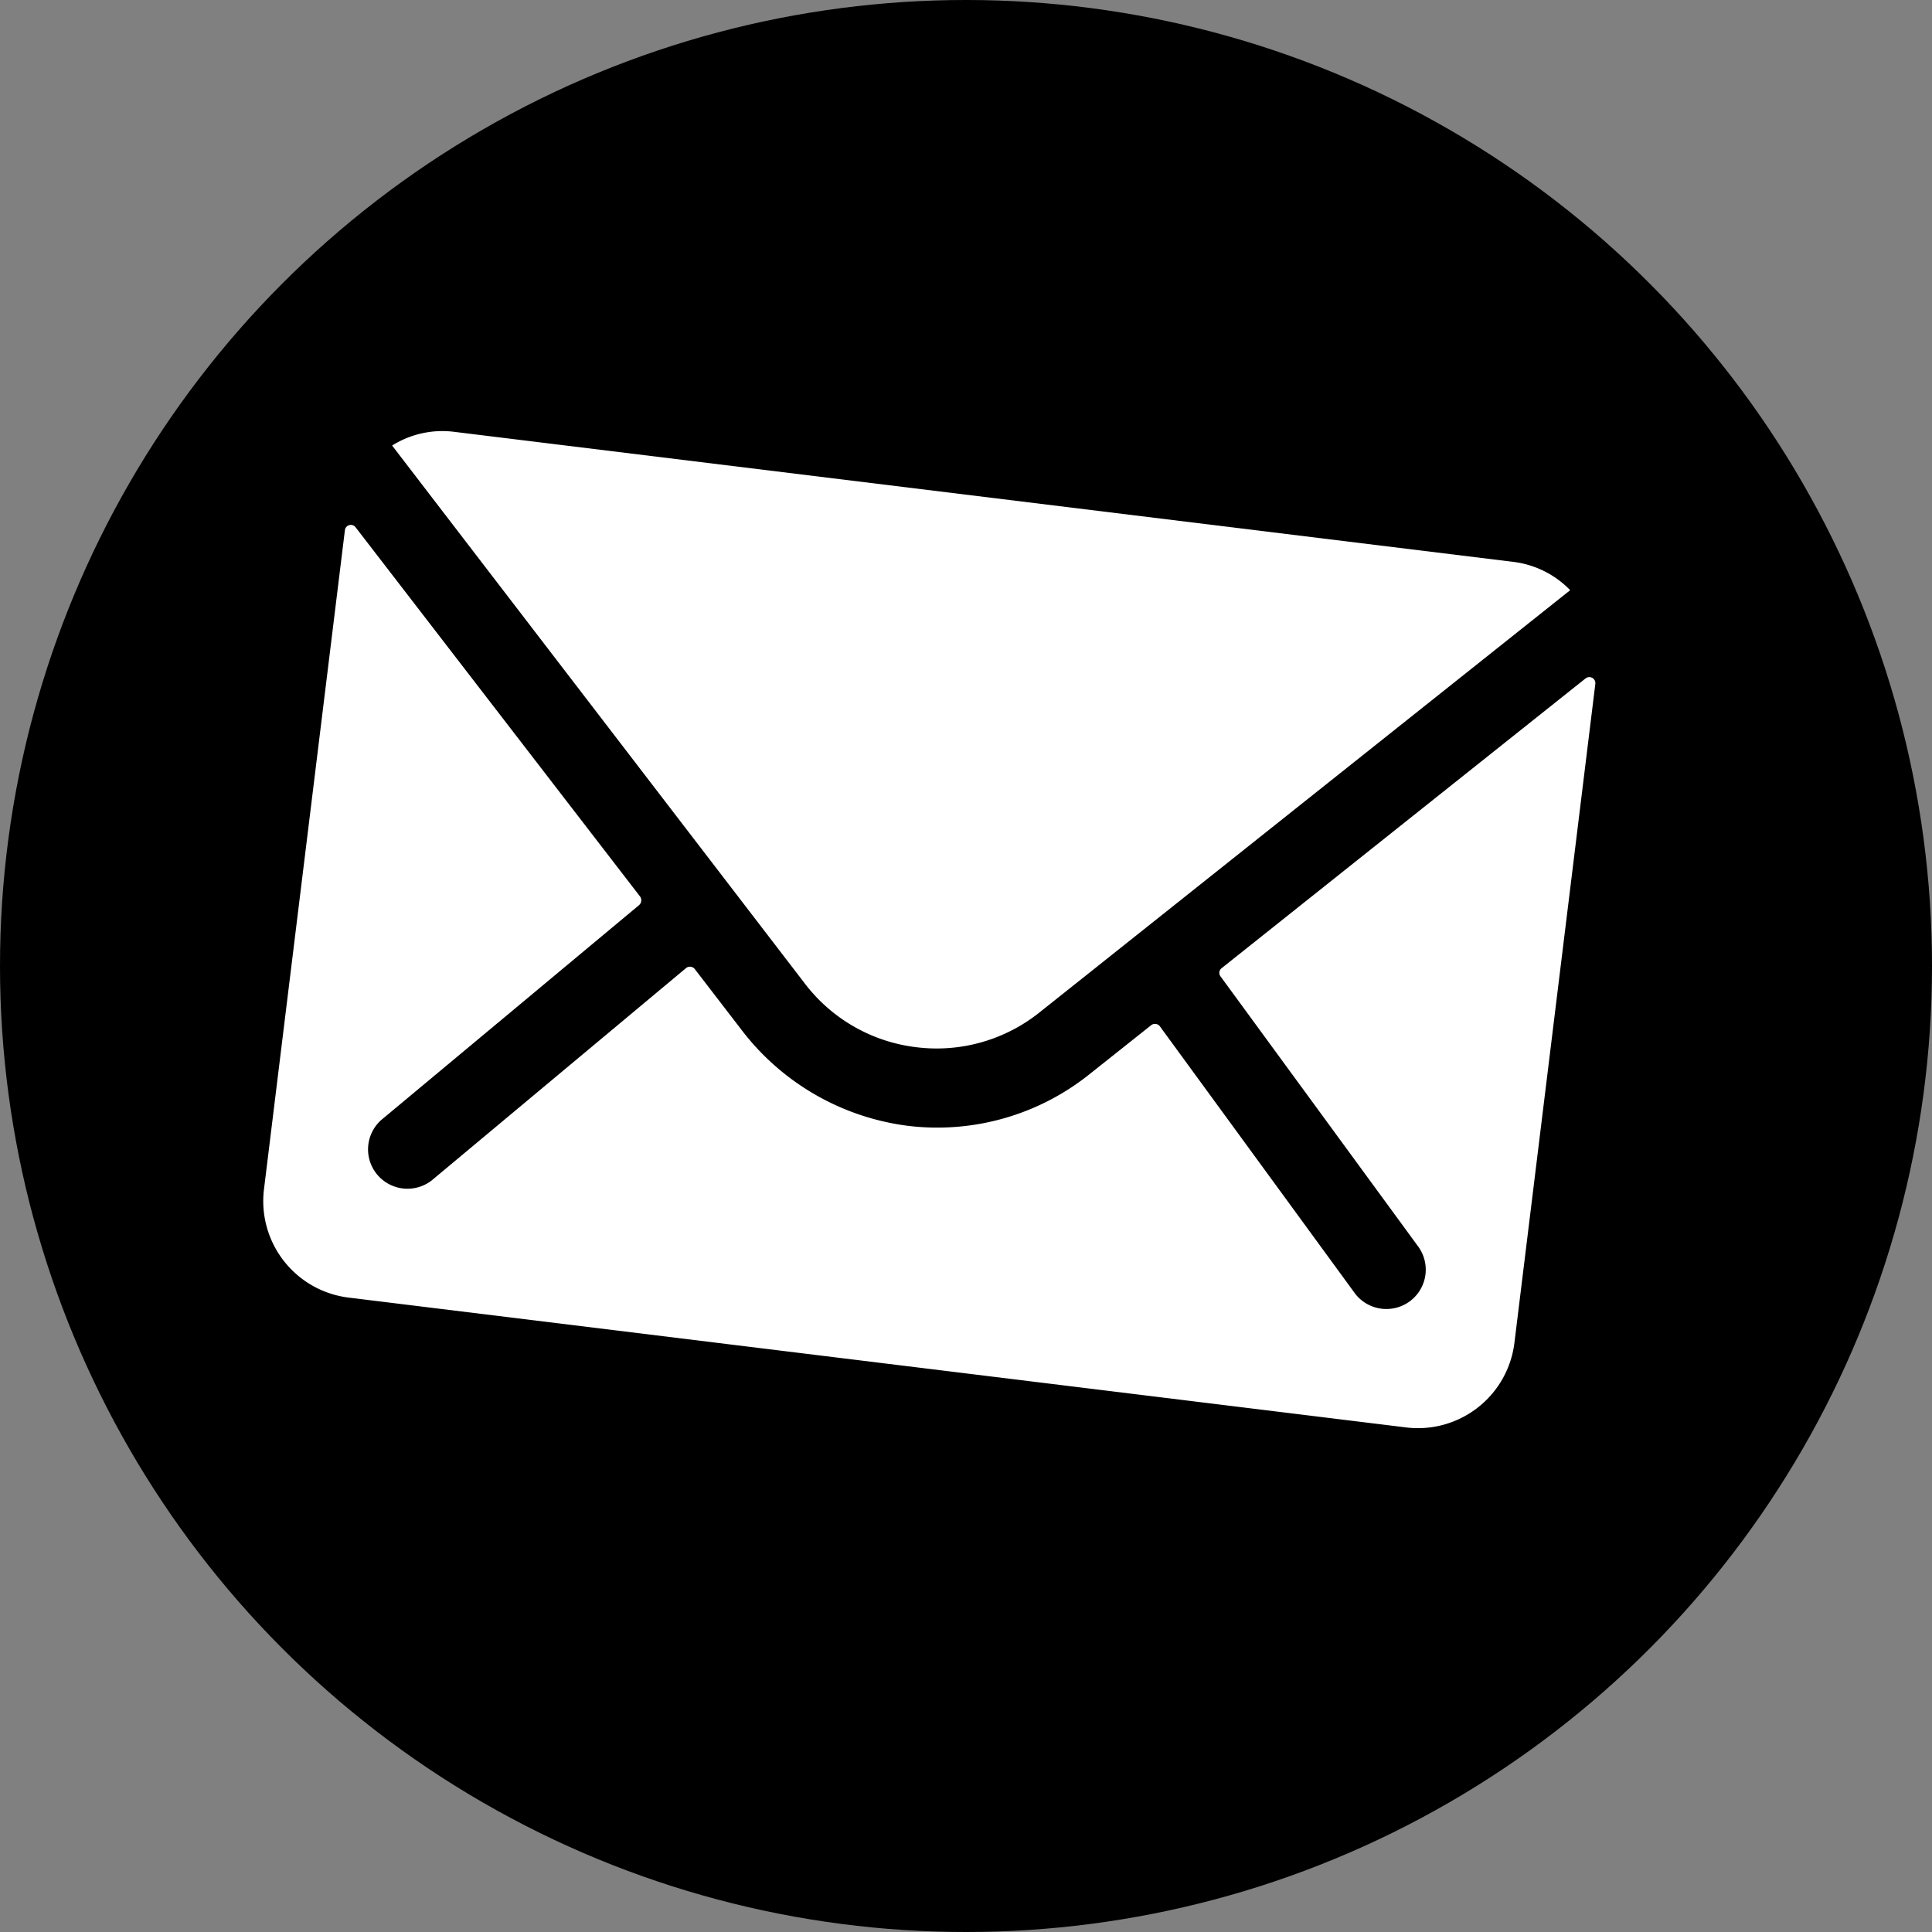
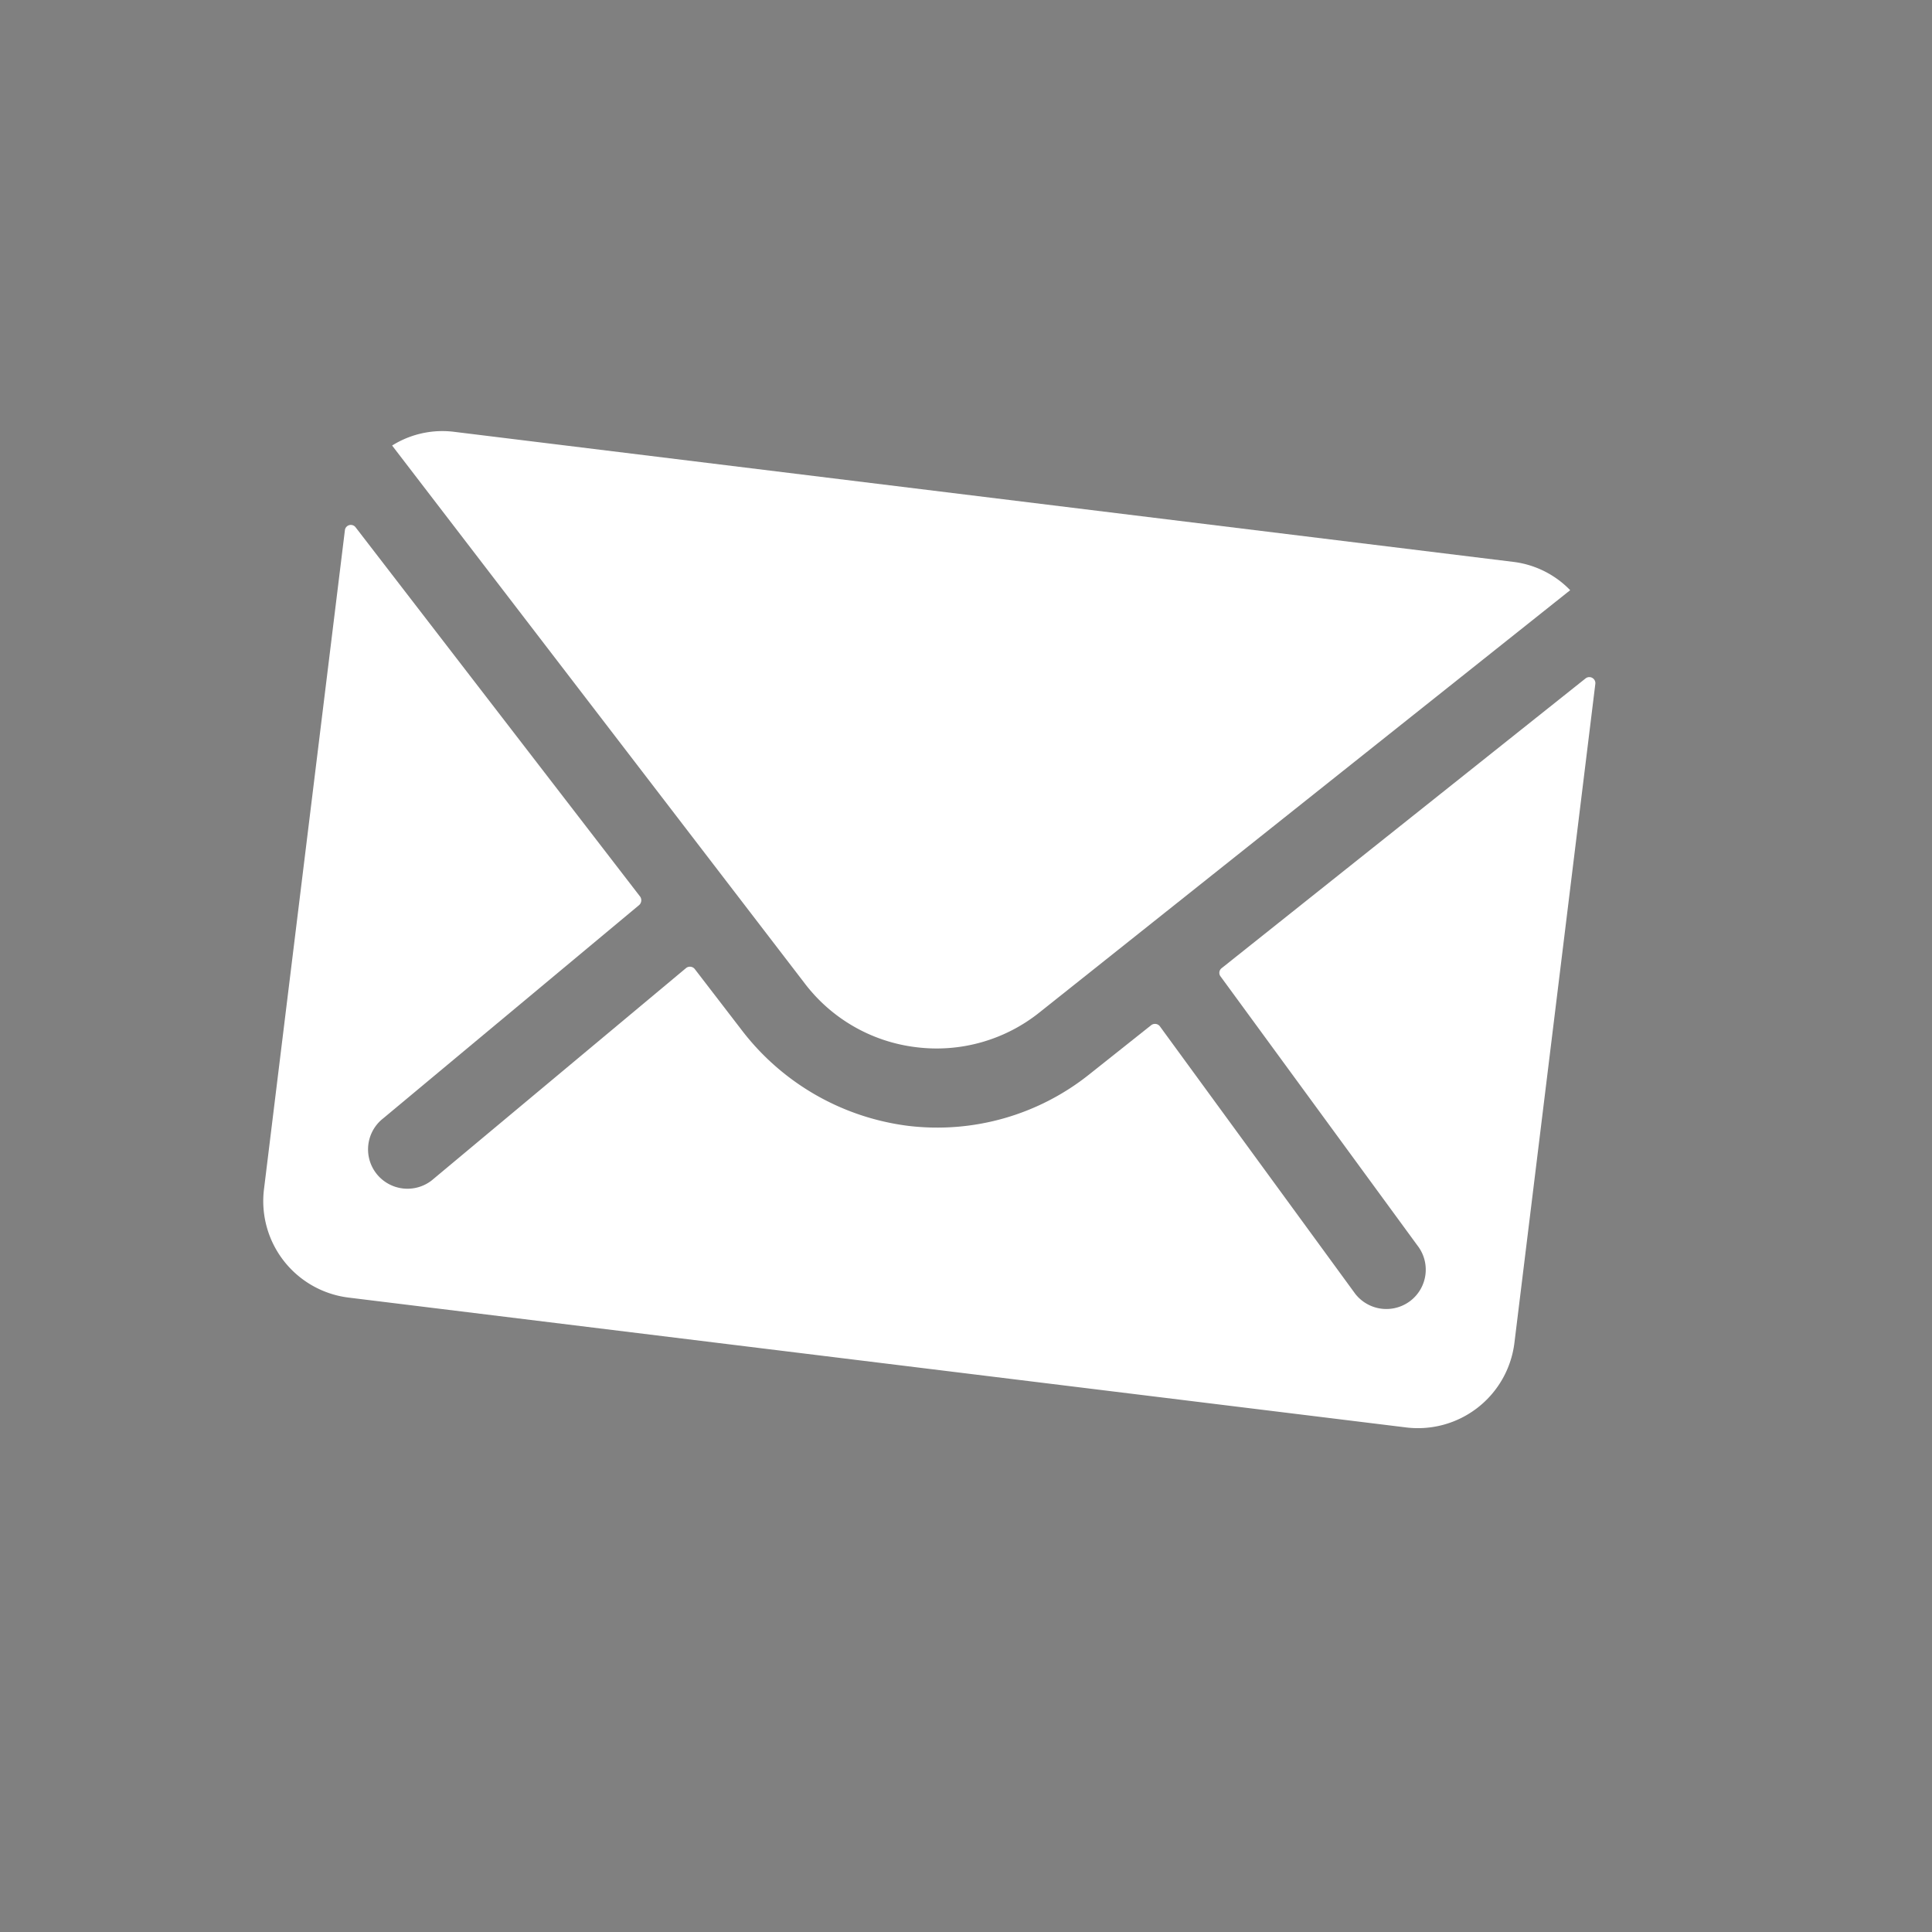
<svg xmlns="http://www.w3.org/2000/svg" width="23" height="23" viewBox="0 0 23 23">
  <rect x="0" y="0" width="23" height="23" fill="#808080" stroke="none" />
  <g transform="translate(-566 -49)">
-     <circle cx="11.5" cy="11.5" r="11.5" transform="translate(566 49)" />
    <g transform="translate(567.875 45.772) rotate(7)">
      <path d="M18.252,10.336l-3.88,3.952a.07.07,0,0,0,0,.1l2.715,2.892a.468.468,0,0,1,0,.663.47.47,0,0,1-.663,0l-2.7-2.881a.074.074,0,0,0-.1,0l-.66.671a2.9,2.9,0,0,1-2.07.873,2.961,2.961,0,0,1-2.113-.9l-.635-.645a.074.074,0,0,0-.1,0l-2.7,2.881a.47.47,0,0,1-.663,0,.468.468,0,0,1,0-.663l2.715-2.892a.077.077,0,0,0,0-.1L3.5,10.336a.071.071,0,0,0-.123.05v7.907a1.157,1.157,0,0,0,1.154,1.154H17.221a1.157,1.157,0,0,0,1.154-1.154V10.386A.072.072,0,0,0,18.252,10.336Z" transform="translate(0 -1.188)" fill="#fff" />
      <path d="M11.289,14.477a1.96,1.96,0,0,0,1.41-.591l5.657-5.758a1.133,1.133,0,0,0-.714-.252H4.94a1.126,1.126,0,0,0-.714.252l5.657,5.758A1.961,1.961,0,0,0,11.289,14.477Z" transform="translate(-0.414)" fill="#fff" />
    </g>
  </g>
</svg>